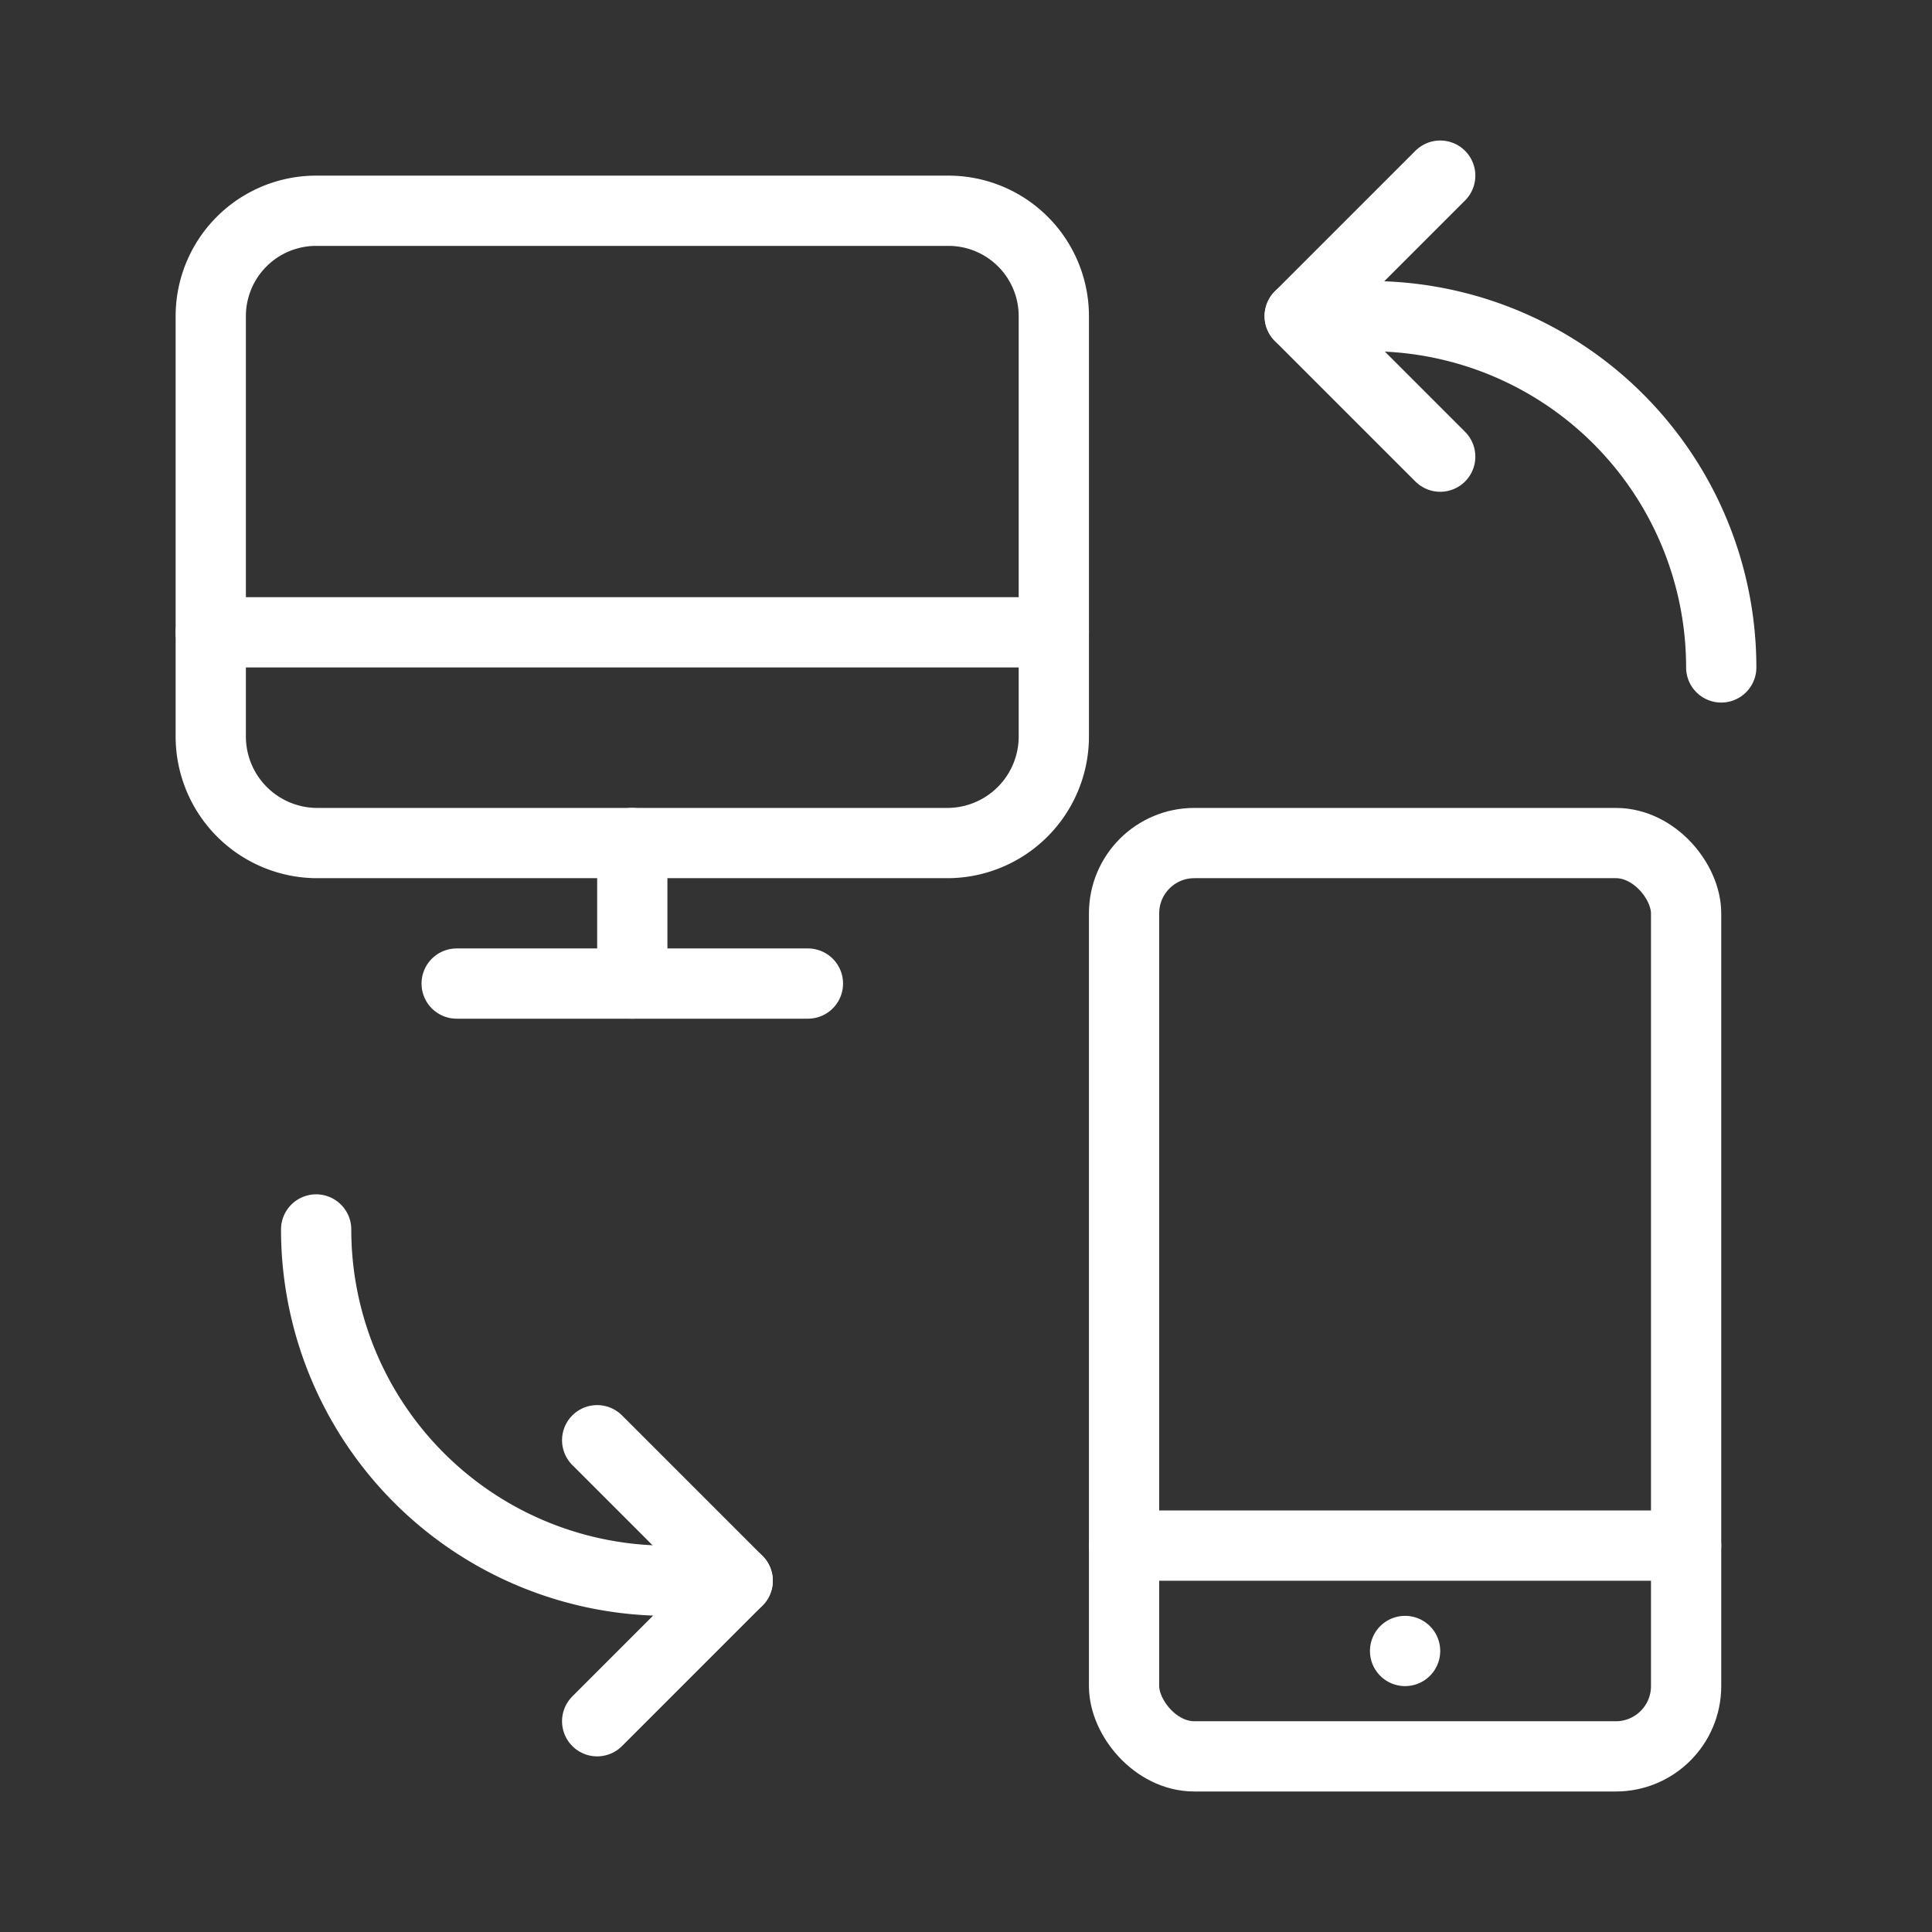
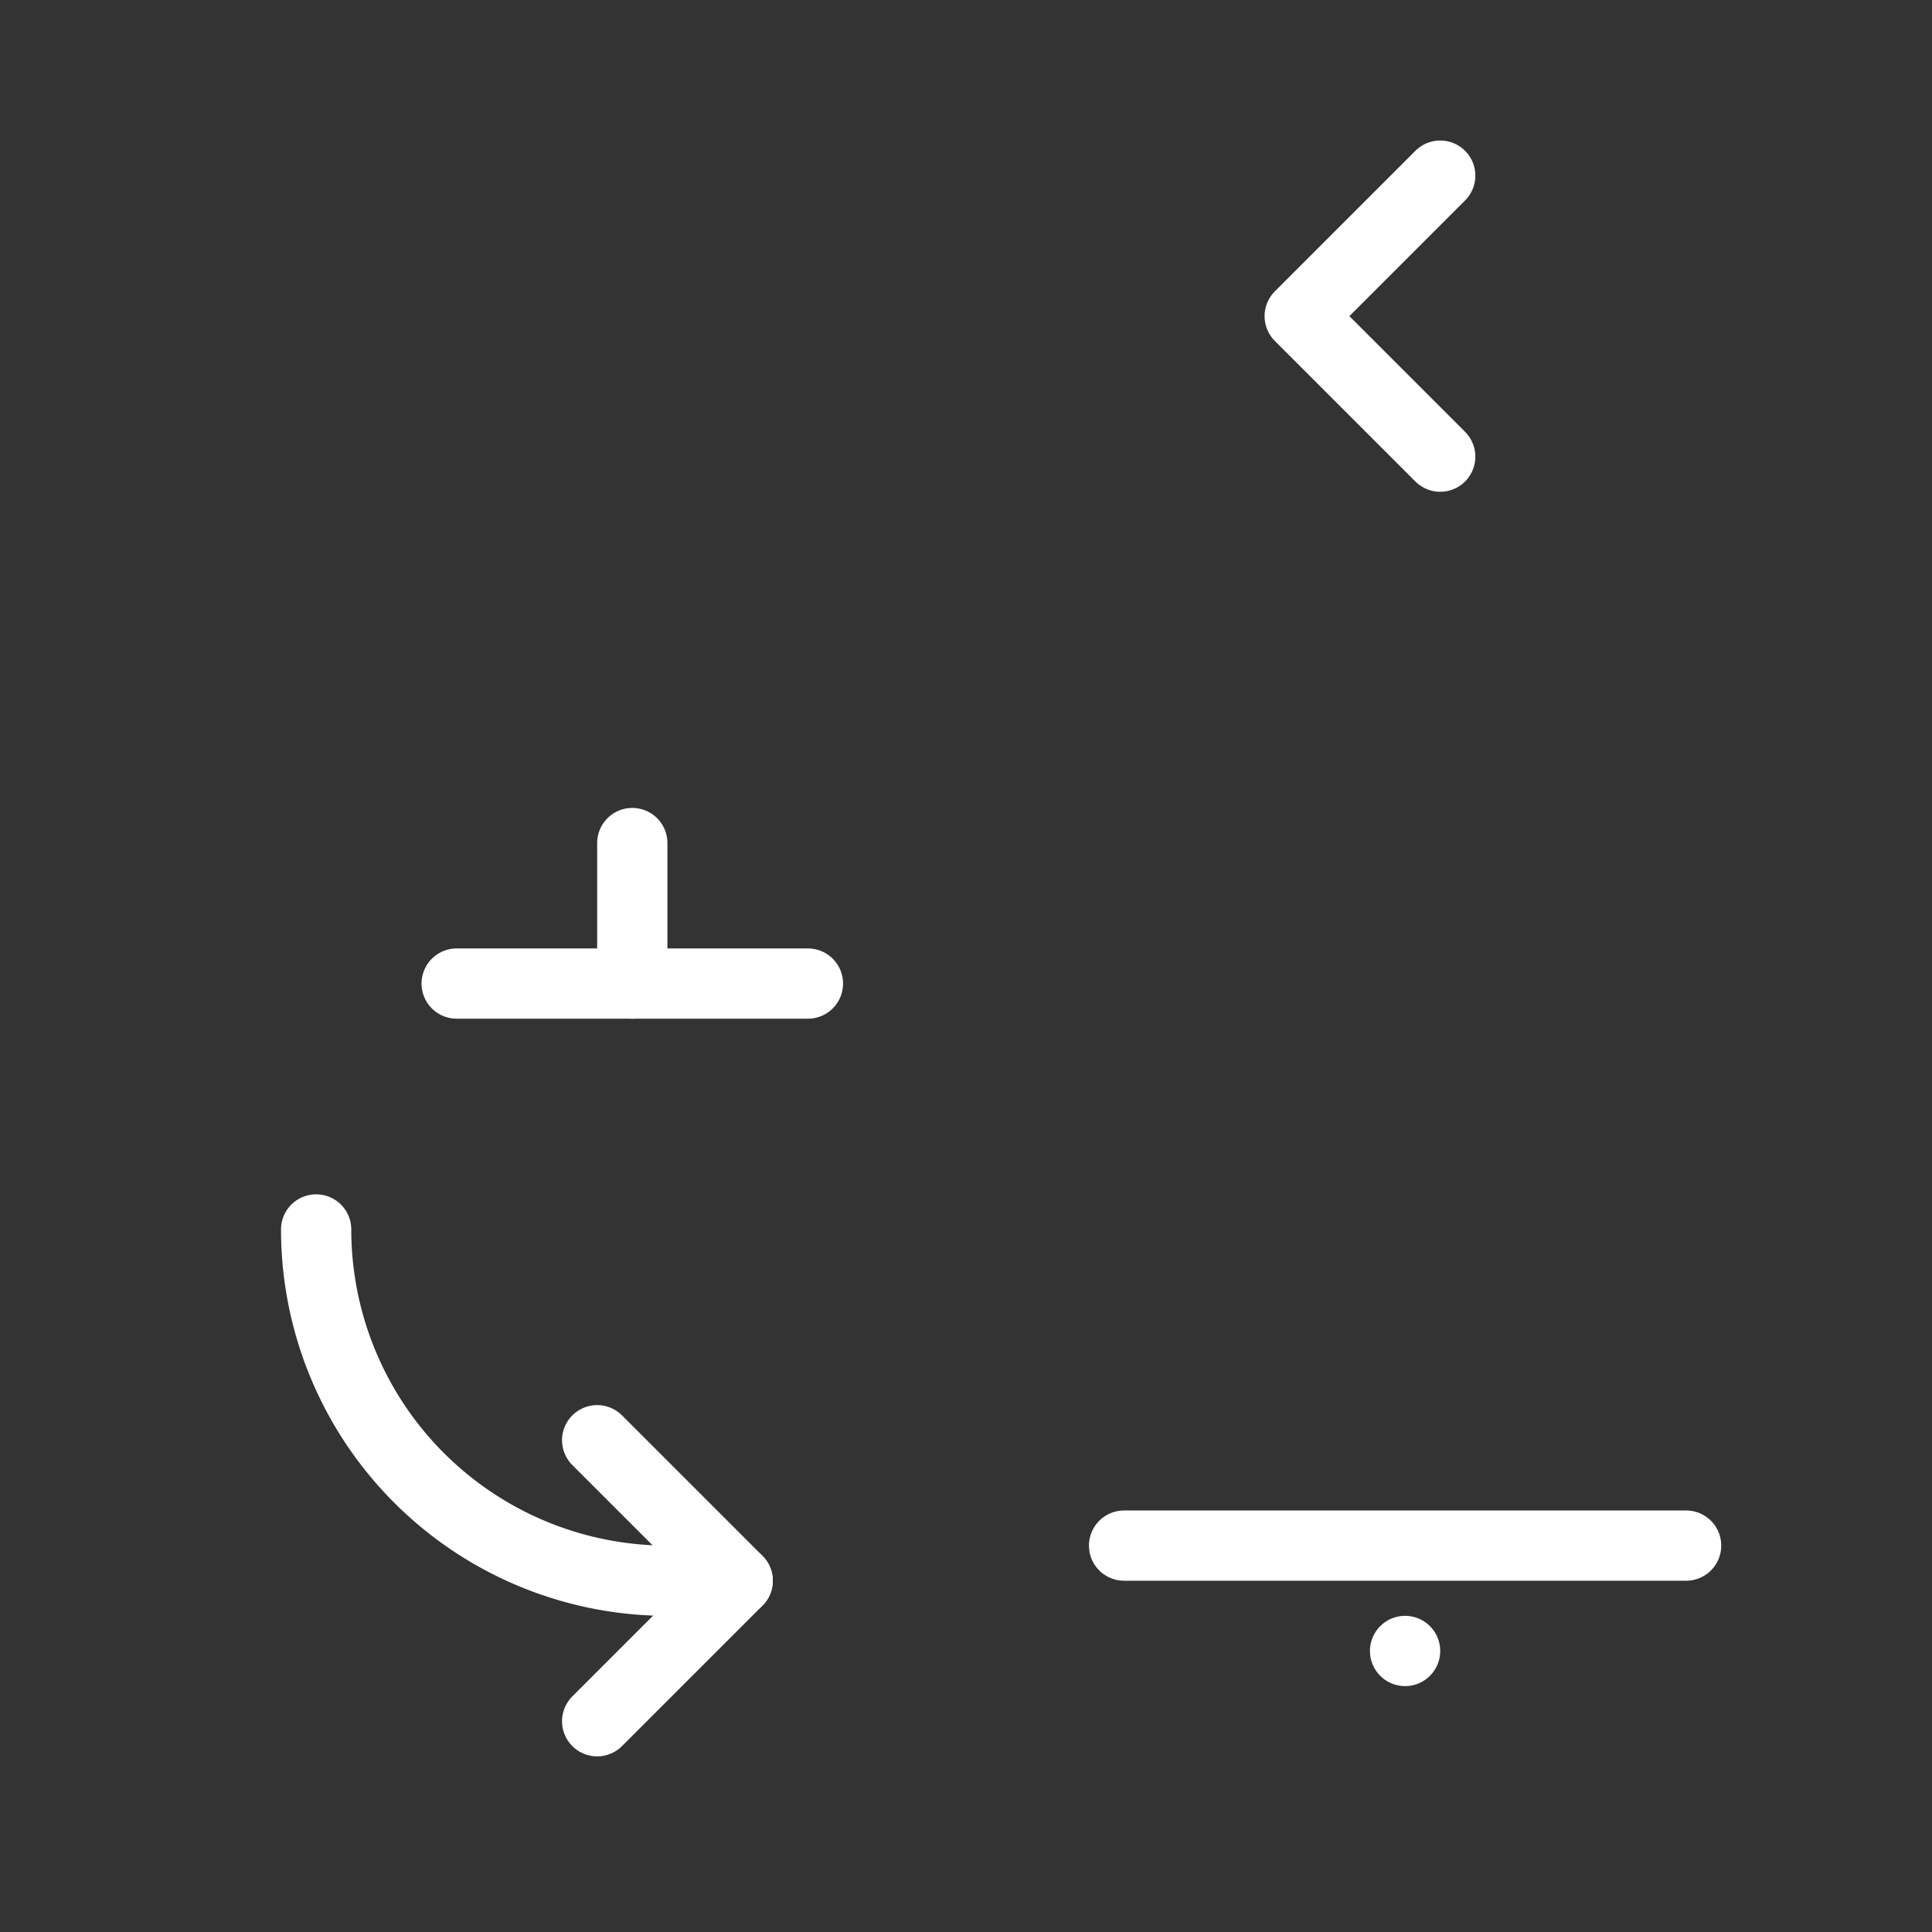
<svg xmlns="http://www.w3.org/2000/svg" id="Layer_1" data-name="Layer 1" viewBox="0 0 110 110">
  <rect x="0" y="0" width="110" height="110" fill="#333333" stroke="none" />
  <defs>
    <style>.cls-1{fill:none;stroke:#fff;stroke-linecap:round;stroke-linejoin:round;stroke-width:4px;}.cls-2{fill:#fff;}</style>
  </defs>
  <title>Artboard 5</title>
-   <path class="cls-1" d="M12,38v3.92A6.07,6.07,0,0,0,18,48H54a6.07,6.07,0,0,0,6-6.08V18a6,6,0,0,0-6-6H18a6,6,0,0,0-6,6Z" />
-   <line class="cls-1" x1="12" y1="36" x2="60" y2="36" />
  <line class="cls-1" x1="26" y1="56" x2="46" y2="56" />
  <line class="cls-1" x1="36" y1="48" x2="36" y2="56" />
-   <rect class="cls-1" x="64" y="48" width="32" height="52" rx="4" ry="4" />
  <polyline class="cls-1" points="34 98 42 90 34 82" />
  <path class="cls-1" d="M18,70A20,20,0,0,0,38,90h4" />
  <polyline class="cls-1" points="82 10 74 18 82 26" />
-   <path class="cls-1" d="M98,38A20,20,0,0,0,78,18H74" />
  <line class="cls-1" x1="64" y1="88" x2="96" y2="88" />
  <path class="cls-2" d="M80,92a2,2,0,1,0,2,2,2,2,0,0,0-2-2Z" />
</svg>